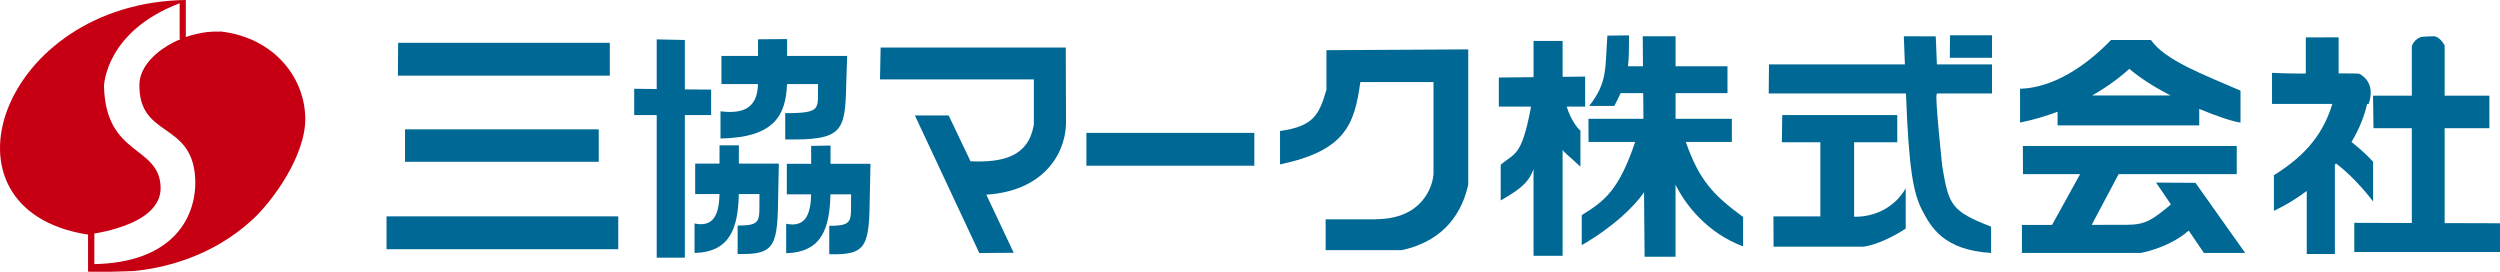
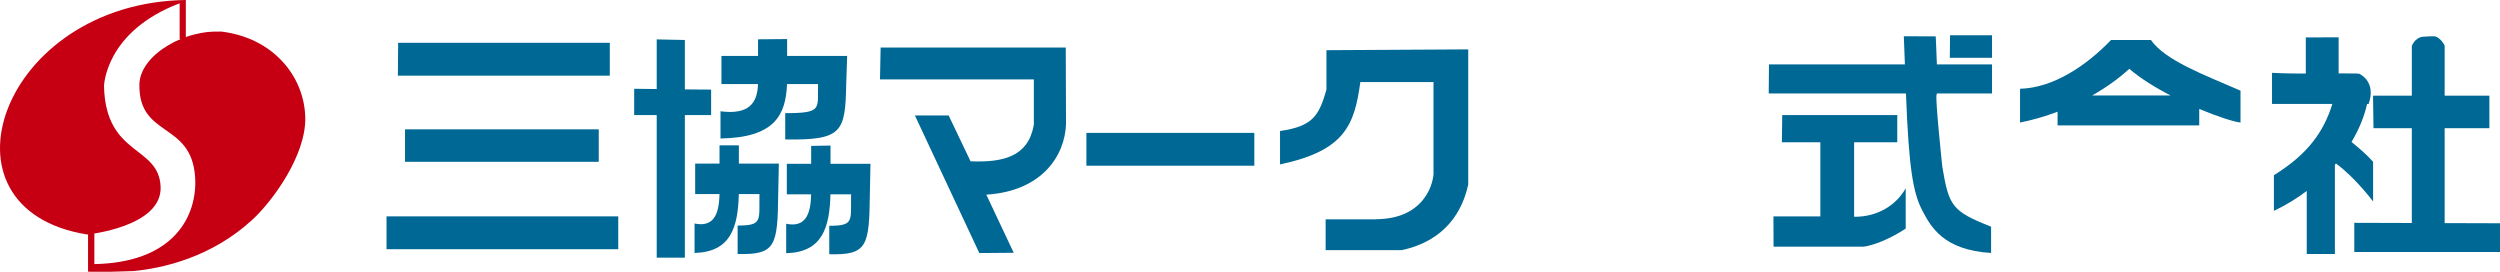
<svg xmlns="http://www.w3.org/2000/svg" id="_レイヤー_2" data-name="レイヤー 2" width="284.792" height="30.969" viewBox="0 0 284.792 30.969">
  <defs>
    <style>
      .cls-1 {
        fill: #006895;
      }

      .cls-2 {
        fill: #c60012;
      }
    </style>
  </defs>
  <g id="TOPページ">
    <g>
      <g>
        <polygon class="cls-1" points="45.356 4.876 69.467 4.876 69.467 8.617 45.326 8.617 45.356 4.876" />
        <rect class="cls-1" x="44.031" y="24.648" width="26.398" height="3.741" />
        <polygon class="cls-1" points="81.009 10.207 78.017 10.184 78.017 4.556 74.81 4.487 74.81 10.144 72.245 10.113 72.245 13.106 74.81 13.106 74.81 29.351 78.017 29.351 78.017 13.106 81.009 13.106 81.009 10.207" />
        <path class="cls-1" d="M89.666,6.373v-1.924l-3.313.03v1.894h-4.168v3.206h4.162c-.06,2.187-1.061,3.513-4.269,3.1v3.099c6.181-.105,7.432-2.675,7.58-6.199h3.532c-.085,2.79.589,3.313-3.738,3.313v2.993c6.519.107,6.84-.855,6.947-6.306l.107-3.206h-6.84Z" />
        <path class="cls-1" d="M84.17,18.636v-2.082h-2.204v2.082h-2.774v3.47h2.77c-.04,2.368-.706,3.803-2.841,3.355v3.355c4.113-.113,4.946-2.895,5.044-6.71h2.351c-.057,3.021.392,3.586-2.487,3.586v3.239c4.339.116,4.552-.925,4.623-6.826l.071-3.47h-4.552Z" />
        <path class="cls-1" d="M94.61,18.663v-2.082l-2.205.039v2.043h-2.774v3.471h2.769c-.04,2.368-.706,3.803-2.841,3.355v3.355c4.113-.113,4.946-2.895,5.044-6.71h2.351c-.057,3.02.392,3.586-2.487,3.586v3.239c4.339.116,4.552-.926,4.623-6.826l.071-3.471h-4.552Z" />
        <path class="cls-1" d="M121.437,14.12l-.029-8.709h-21.09l-.071,3.634h17.527v5.182l-.019.057c-.641,3.591-3.539,4.237-7.194,4.091l-2.491-5.218-3.848-.006,7.339,15.675,3.919-.032-3.124-6.621c6.37-.389,8.973-4.486,9.081-8.053Z" />
        <rect class="cls-1" x="123.759" y="15.137" width="19.13" height="3.74" />
        <path class="cls-1" d="M156.782,24.983h-5.77v3.513h8.657c5.022-1.069,6.946-4.489,7.588-7.481V5.625l-16.153.092v4.503c-.84,2.886-1.482,4.168-5.287,4.703v3.805c7.404-1.564,8.477-4.495,9.148-9.376h8.336v10.488c-.106,1.39-1.254,5.13-6.598,5.13" />
-         <path class="cls-1" d="M180.574,12.144v-3.42l-2.565.028v-4.089h-3.313v4.125l-3.954.043v3.313h3.661l-.013.017-.015.197c-1.068,5.558-1.816,5.023-3.42,6.413v4.061c2.637-1.494,3.25-2.267,3.74-3.563v9.869h3.313v-12.085c.071.228.678.679,2.03,1.932v-4.115c-.317-.211-1.119-1.263-1.551-2.685l.005-.04h2.081Z" />
-         <path class="cls-1" d="M192.042,16.17h5.246v-2.636h-6.412v-2.921h5.914v-3.064h-5.914v-3.42h-3.74l.028,3.42h-1.704c.117-1.033.102-2.115.115-3.519l-2.466.028c-.285,3.705.071,5.272-2.073,8.009h2.857c.289-.526.523-1.003.722-1.454h2.575l.025,2.921h-6.266l.014,2.636h5.31c-1.851,5.483-3.46,6.72-6.086,8.336v3.42c3.566-2.053,5.982-4.392,7.098-6.024l.062,7.342h3.527v-8.202c1.156,2.338,3.609,5.494,7.695,7.026v-3.349c-3.44-2.531-4.988-4.185-6.529-8.55Z" />
        <path class="cls-1" d="M211.321,24.691h-.106v-.041c.065,0,.106-.001.106-.001h-.106v-8.443h4.916v-3.099h-13.103l-.043,3.099h4.383v8.443h-5.344l.014,3.449h10.246c.107,0,2.03-.243,4.809-2.059v-4.595c-1.068,1.923-3.205,3.249-5.77,3.249Z" />
        <path class="cls-1" d="M220.652,10.648h6.272v-3.313h-6.28c-.053-1.615-.132-3.192-.132-3.192l-3.634-.015c.045,1.139.084,2.202.122,3.206h-15.483l-.029,3.313h15.635c.323,8.649.836,11.385,1.867,13.346.953,1.811,2.377,4.502,7.828,4.822v-2.993c-4.473-1.766-4.81-2.351-5.558-6.84,0,0-.854-8.016-.642-8.229.014-.013.024-.05.033-.107Z" />
        <polygon class="cls-1" points="222.144 4.021 226.924 4.021 226.924 6.586 222.115 6.586 222.144 4.021" />
        <path class="cls-1" d="M255.232,10.327c-4.168-1.817-8.555-3.42-10.209-5.771h-4.539c-2.779,2.886-6.519,5.45-10.367,5.557v3.848c1.501-.3,2.932-.727,4.275-1.235v1.556h16.138v-1.874c2.075.873,3.882,1.451,4.702,1.554v-3.634ZM238.331,10.876c1.687-.96,3.126-2.015,4.234-3.036,1.255,1.083,2.944,2.126,4.693,3.036h-8.928Z" />
-         <path class="cls-1" d="M255.767,28.816l-5.665-7.987-4.488-.029,1.692,2.488c-2.032,1.685-2.842,2.321-5.006,2.321l-4.019.005,3.068-5.776h13.455v-3.206h-24.367l.015,3.206h6.509l-3.197,5.782-3.433.004v3.192h13.573c2.445-.543,4.224-1.492,5.427-2.549l1.733,2.549h4.703Z" />
        <path class="cls-1" d="M270.336,18.426c-.808-.897-1.691-1.628-2.461-2.254.858-1.435,1.46-2.908,1.778-4.334h.176c.855-2.458-.854-3.328-1.068-3.435-.066-.033-1.039-.044-2.352-.044v-4.109l-3.74.014v4.114c-2.059.017-3.848-.082-3.848-.082v3.541h6.873c-.969,3.145-2.769,5.715-6.659,8.122v4.061c1.368-.649,2.612-1.419,3.741-2.267v7.183h3.206v-10.153l-.009.002c.047-.053.089-.107.134-.16,2.216,1.627,4.228,4.326,4.228,4.326v-4.527Z" />
        <path class="cls-1" d="M278.487,25.413v-10.811h5.095v-3.705h-5.095v-5.7c.08.16-.023-.093-.239-.397-.215-.303-.59-.631-.956-.669l-.571.012-.62.036s-.218-.013-.497.112c-.277.125-.616.387-.857.936v5.671h-4.417l.025,1.853.024,1.852h4.367v10.8l-3.277-.01-3.277-.01v3.327h16.602v-3.277l-3.152-.009-3.153-.01Z" />
        <rect class="cls-1" x="46.139" y="14.734" width="22.068" height="3.699" />
      </g>
      <g>
        <path class="cls-2" d="M32.169,6.997c-1.639-1.771-4.003-3.045-6.959-3.402-.66-.008-1.147.006-1.602.055-.455.049-.878.132-1.409.261-.345.084-.689.188-1.03.309V0c-5.267.075-9.73,1.603-13.182,3.897C4.537,6.191,2.099,9.251.883,12.392c-1.216,3.14-1.21,6.361.228,8.976,1.437,2.615,4.308,4.625,8.818,5.343,0,0,.035-.003.101-.011v4.251l.59.002,1.98.004,2.57-.076c1.714-.16,3.937-.554,6.313-1.436,2.375-.883,4.901-2.255,7.22-4.372,1.186-1.082,2.729-2.935,3.964-5.052,1.234-2.117,2.16-4.499,2.109-6.641-.055-2.345-.969-4.613-2.608-6.384ZM22.187,21.866c-.064.563-.181,1.134-.358,1.697-.178.563-.416,1.121-.724,1.658-.308.537-.685,1.054-1.139,1.537s-.985.933-1.602,1.336c-.617.403-1.319.759-2.116,1.054-.796.295-1.686.53-2.677.692-.862.14-1.801.225-2.822.244v-3.485c.155-.025.328-.055.516-.09.8-.15,1.864-.399,2.922-.792,1.058-.393,2.11-.929,2.885-1.655.775-.726,1.273-1.642,1.225-2.793-.05-1.185-.466-1.991-1.064-2.659-.599-.669-1.38-1.2-2.161-1.832-.781-.633-1.562-1.369-2.161-2.447-.598-1.078-1.014-2.499-1.064-4.502,0,0,.006-.391.149-1.027.144-.636.424-1.518.972-2.501.548-.983,1.364-2.066,2.579-3.106,1.205-1.031,2.802-2.018,4.918-2.822v4.063h.139c-.492.203-.972.441-1.424.709-.466.276-.904.584-1.299.918-.395.334-.747.695-1.041,1.076-.294.381-.532.782-.697,1.199-.164.416-.258.848-.264,1.289-.011.763.074,1.399.231,1.943.158.544.388.994.667,1.383s.609.717.966,1.015c.356.298.74.567,1.127.837.387.271.778.544,1.149.852.372.307.725.649,1.035,1.057.31.408.579.882.782,1.454.203.572.342,1.242.392,2.042.034.537.023,1.093-.041,1.656Z" />
        <line class="cls-2" x1="10.031" y1="30.969" x2="10.768" y2="30.957" />
      </g>
    </g>
  </g>
</svg>